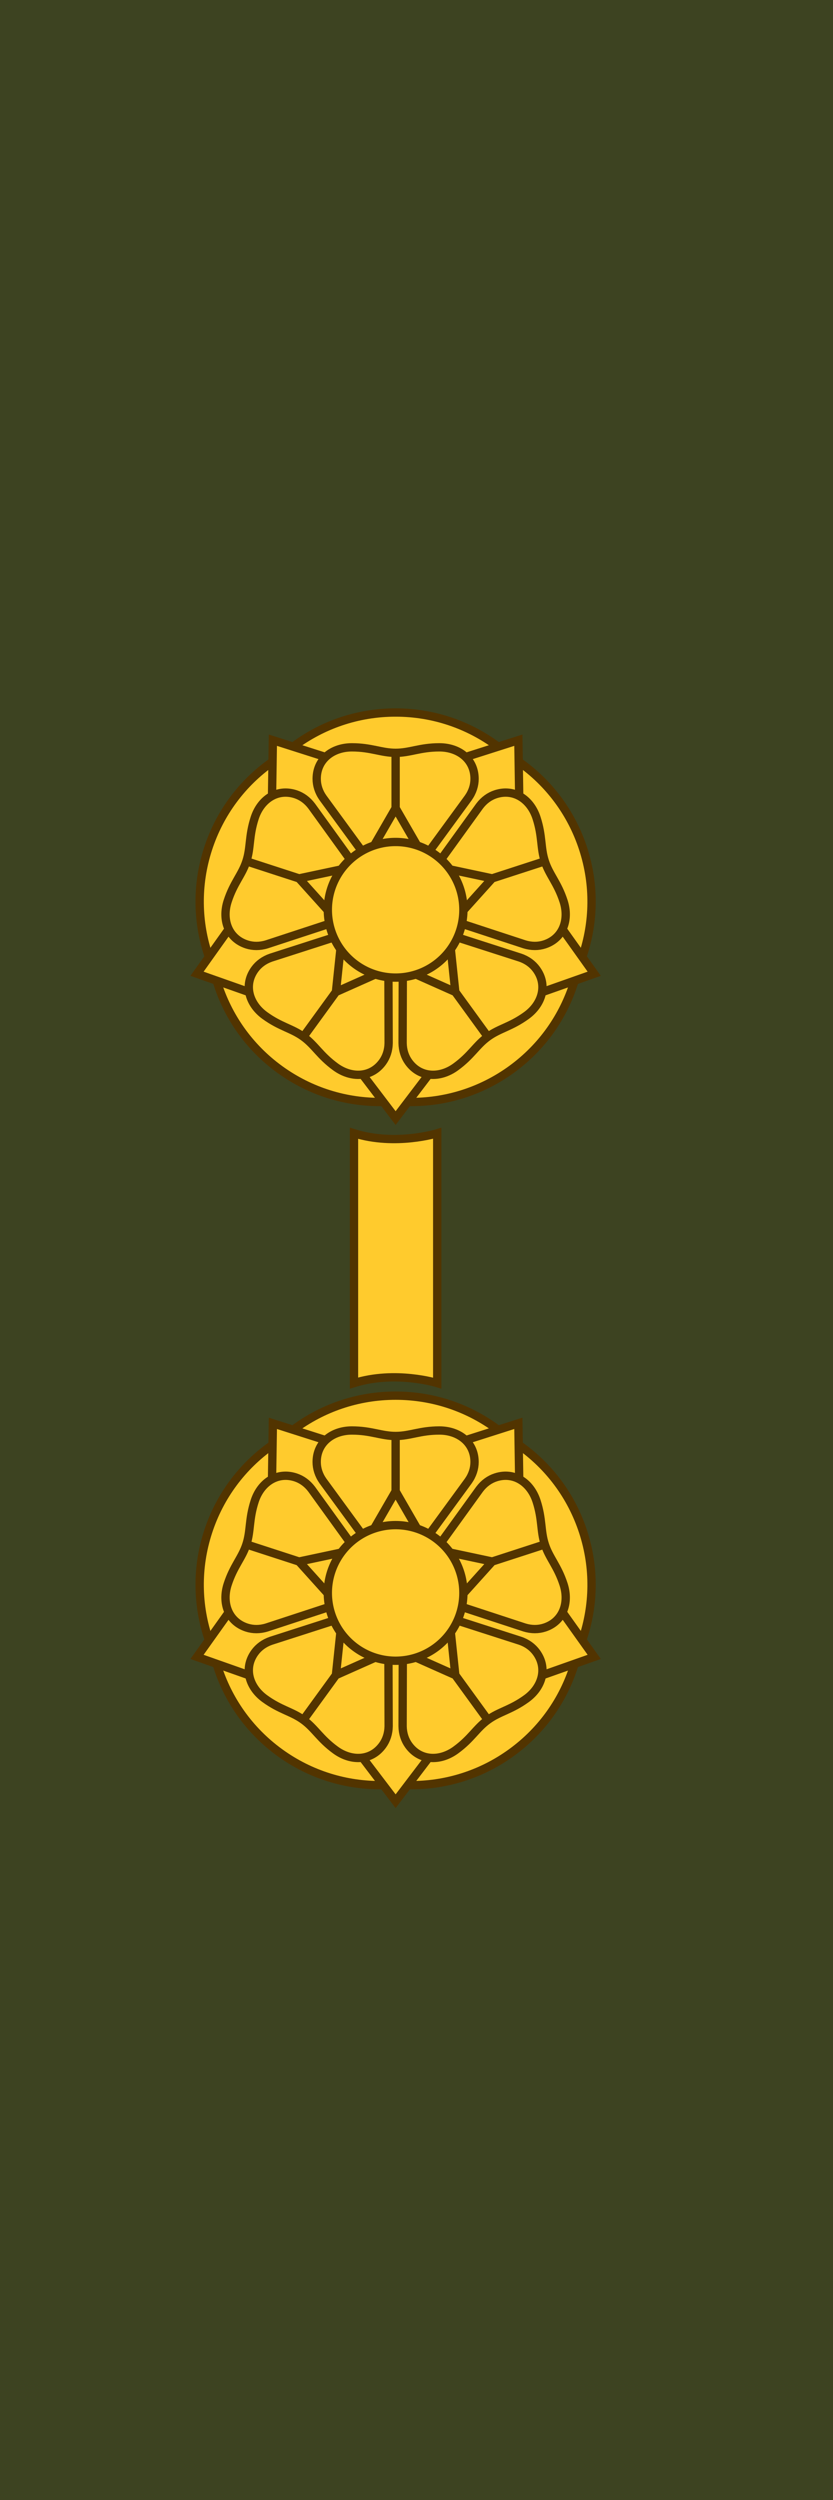
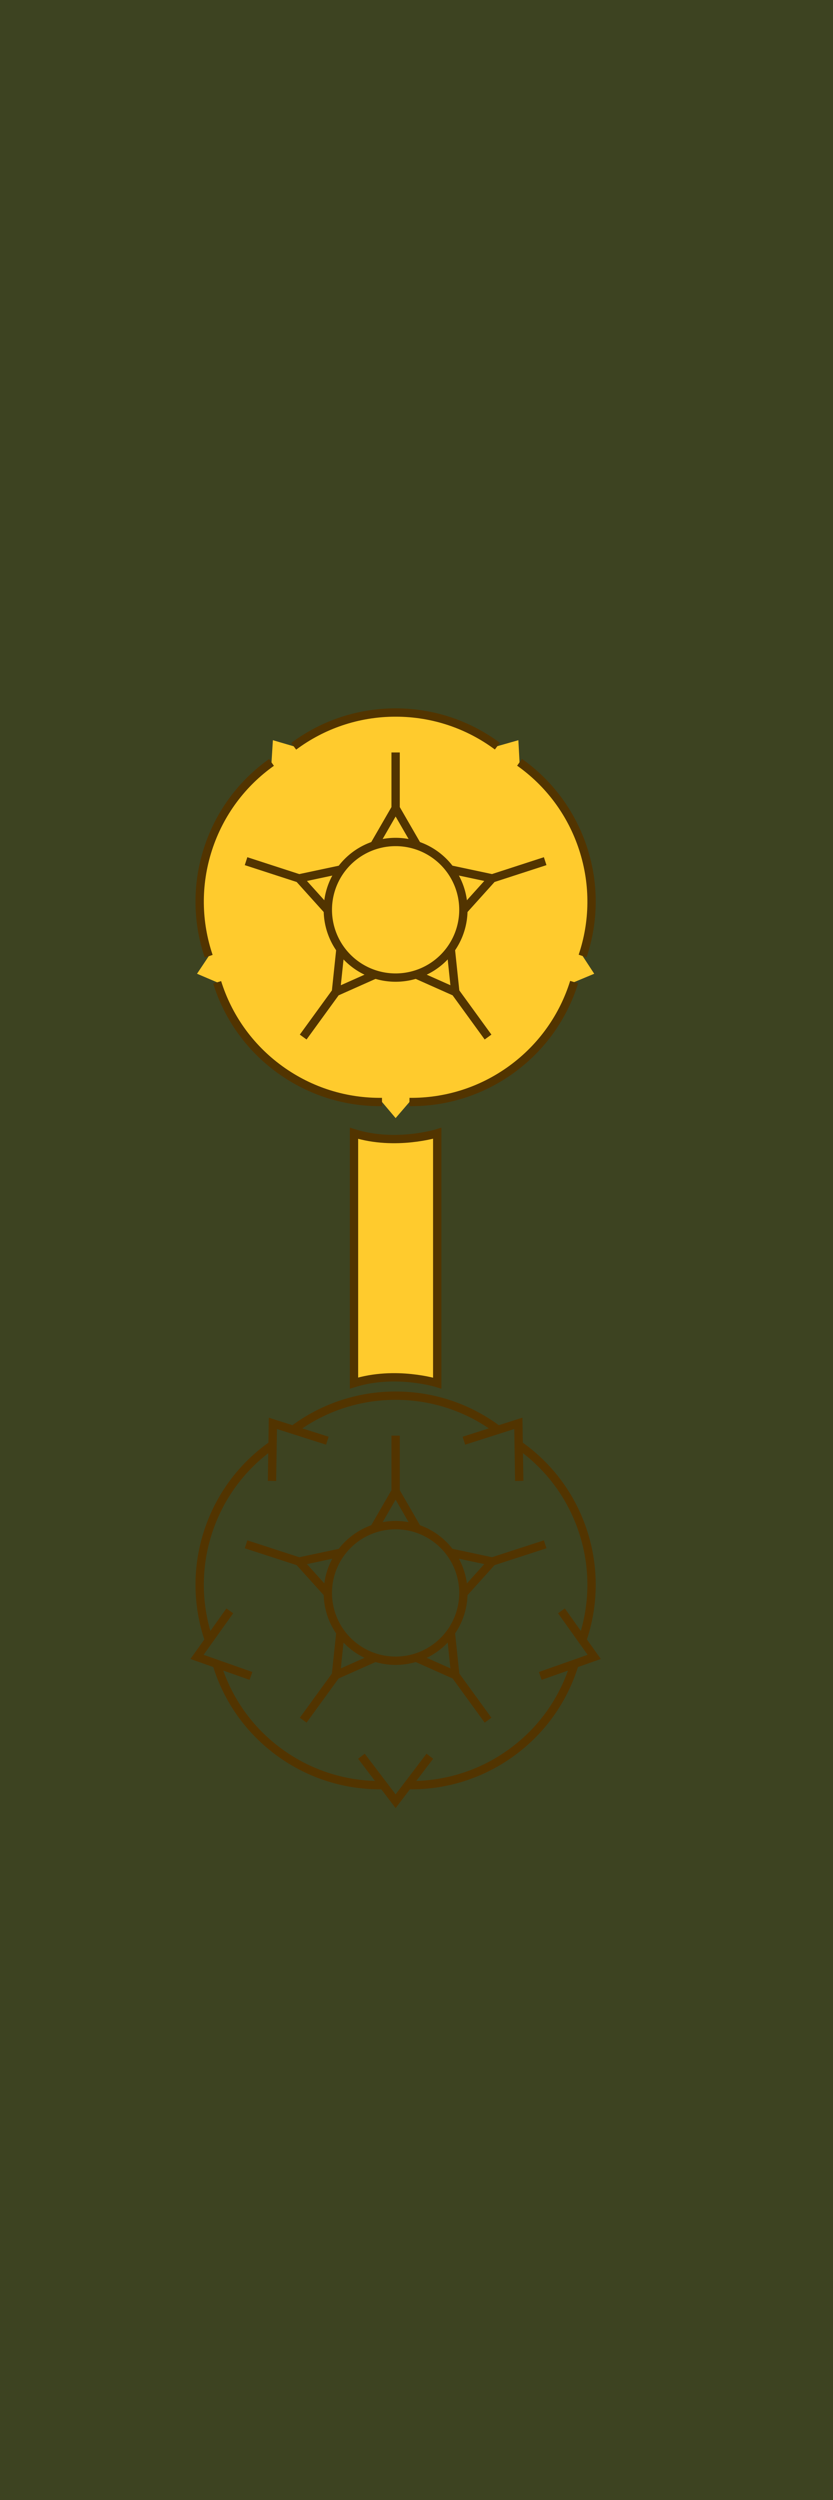
<svg xmlns="http://www.w3.org/2000/svg" xmlns:ns1="http://www.inkscape.org/namespaces/inkscape" xmlns:ns2="http://sodipodi.sourceforge.net/DTD/sodipodi-0.dtd" width="30mm" height="90mm" viewBox="0 0 30 90" version="1.1" id="svg8" ns1:version="0.92.2 (5c3e80d, 2017-08-06)" ns2:docname="FDF_M05_OF1a_yliluutnantti.svg">
  <defs id="defs2">
    <pattern y="0" x="0" height="6" width="6" patternUnits="userSpaceOnUse" id="EMFhbasepattern" />
    <pattern y="0" x="0" height="6" width="6" patternUnits="userSpaceOnUse" id="EMFhbasepattern-7" />
  </defs>
  <ns2:namedview id="base" pagecolor="#ffffff" bordercolor="#666666" borderopacity="1.0" ns1:pageopacity="0.0" ns1:pageshadow="2" ns1:zoom="0.41" ns1:cx="32.357774" ns1:cy="183.05901" ns1:document-units="mm" ns1:current-layer="layer1" showgrid="false" fit-margin-top="0" fit-margin-left="0" fit-margin-right="0" fit-margin-bottom="0" ns1:window-width="3840" ns1:window-height="2066" ns1:window-x="-11" ns1:window-y="-11" ns1:window-maximized="1" />
  <g ns1:label="Taso 1" ns1:groupmode="layer" id="layer1" transform="translate(-78.538,-89.174)" style="display:inline">
    <g id="g1374">
      <path ns1:connector-curvature="0" id="path13153" d="m 78.538,89.174 h 30 v 90 H 78.538 Z" style="display:inline;opacity:1;fill:#3d4321;fill-opacity:1;fill-rule:evenodd;stroke:none;stroke-width:1.934;stroke-linecap:round;stroke-linejoin:miter;stroke-miterlimit:4;stroke-dasharray:none;stroke-dashoffset:0;stroke-opacity:1" />
      <g transform="matrix(0.282,0,0,0.282,-861.261,510.971)" id="g4241" style="display:inline">
        <path style="opacity:1;fill:#ffcb2d;fill-opacity:1;fill-rule:evenodd;stroke:#523400;stroke-width:1.063;stroke-linecap:butt;stroke-linejoin:miter;stroke-miterlimit:5.8;stroke-dasharray:none;stroke-dashoffset:0;stroke-opacity:1" d="m 3377.829,-1319.169 c 5.315,-1.66 10.63,0 10.63,0 v -31.89 c 0,0 -5.315,1.66 -10.63,0 z" id="path2255" ns1:connector-curvature="0" ns2:nodetypes="ccccc" />
-         <path ns2:nodetypes="ccccccccscccccccccccc" id="path11427" style="display:inline;opacity:1;fill:#ffcb2d;fill-opacity:1;fill-rule:evenodd;stroke:none;stroke-width:1.063;stroke-linecap:butt;stroke-linejoin:miter;stroke-miterlimit:5.8;stroke-dasharray:none;stroke-dashoffset:0;stroke-opacity:1" d="m 3397.948,-1272.005 c 3.948,-2.868 6.65,-6.814 7.996,-11.142 l 2.563,-1.068 -1.48,-2.262 c 1.446,-4.285 1.576,-9.055 0.071,-13.686 -1.508,-4.641 -4.426,-8.431 -8.126,-11.048 l -0.152,-2.821 -2.681,0.762 c -3.628,-2.699 -8.124,-4.296 -12.994,-4.296 -4.88,0 -9.386,1.604 -13.018,4.314 l -2.657,-0.78 -0.176,2.837 c -3.688,2.616 -6.597,6.399 -8.102,11.03 -1.508,4.641 -1.375,9.422 0.08,13.714 l -1.49,2.234 2.572,1.097 c 1.349,4.316 4.048,8.251 7.987,11.114 3.948,2.869 8.536,4.219 13.068,4.161 l 1.736,2.055 1.767,-2.055 c 4.522,0.052 9.098,-1.3 13.038,-4.162 z" ns1:connector-curvature="0" />
        <path ns1:connector-curvature="0" id="path11429" d="m 3391.8,-1292.381 a 8.656,8.656 0 0 1 -8.656,8.656 8.656,8.656 0 0 1 -8.656,-8.656 8.656,8.656 0 0 1 8.656,-8.656 8.656,8.656 0 0 1 8.656,8.656 z" style="display:inline;opacity:1;fill:none;fill-opacity:1;fill-rule:evenodd;stroke:#523400;stroke-width:1.063;stroke-linecap:butt;stroke-linejoin:miter;stroke-miterlimit:5.8;stroke-dasharray:none;stroke-dashoffset:0;stroke-opacity:1" />
-         <path ns1:connector-curvature="0" d="m 3377.319,-1298.839 -4.896,-6.782 c -0.564,-0.752 -1.277,-1.257 -2.063,-1.513 -2.36,-0.767 -4.445,0.67 -5.212,3.03 -0.767,2.36 -0.491,3.78 -1.061,5.532 -0.569,1.752 -1.627,2.739 -2.393,5.099 -0.767,2.36 0.076,4.748 2.436,5.515 0.786,0.255 1.66,0.266 2.558,-0.012 l 7.948,-2.608 m 0.567,1.743 -7.963,2.561 c -0.889,0.304 -1.59,0.826 -2.076,1.494 -1.458,2.007 -0.736,4.435 1.271,5.893 2.007,1.458 3.443,1.635 4.933,2.718 1.49,1.083 2.102,2.393 4.109,3.852 2.007,1.458 4.539,1.395 5.997,-0.612 0.486,-0.669 0.766,-1.497 0.78,-2.436 l -0.025,-8.365 m 1.832,-3e-4 -0.024,8.365 c 0.014,0.939 0.294,1.767 0.78,2.436 1.458,2.007 3.99,2.07 5.997,0.612 2.007,-1.458 2.619,-2.769 4.109,-3.852 1.491,-1.083 2.926,-1.26 4.933,-2.718 2.007,-1.458 2.729,-3.886 1.271,-5.893 -0.486,-0.669 -1.187,-1.191 -2.076,-1.494 l -7.963,-2.561 m 0.566,-1.743 7.948,2.608 c 0.898,0.277 1.772,0.267 2.558,0.012 2.36,-0.767 3.202,-3.155 2.435,-5.515 -0.767,-2.36 -1.824,-3.346 -2.393,-5.099 -0.569,-1.752 -0.294,-3.172 -1.061,-5.532 -0.767,-2.36 -2.852,-3.796 -5.212,-3.03 -0.786,0.255 -1.499,0.761 -2.063,1.513 l -4.896,6.782 m -1.482,-1.077 4.937,-6.753 c 0.541,-0.768 0.801,-1.603 0.801,-2.429 -1e-4,-2.481 -2.011,-4.02 -4.492,-4.02 -2.481,0 -3.746,0.701 -5.589,0.701 -1.842,0 -3.108,-0.701 -5.589,-0.701 -2.481,0 -4.492,1.539 -4.492,4.02 0,0.827 0.26,1.661 0.801,2.429 l 4.937,6.753" style="display:inline;opacity:1;fill:none;fill-opacity:1;fill-rule:evenodd;stroke:#523400;stroke-width:1.063;stroke-linecap:butt;stroke-linejoin:miter;stroke-miterlimit:5.8;stroke-dasharray:none;stroke-dashoffset:0;stroke-opacity:1" id="path11431" />
        <path ns1:connector-curvature="0" d="m 3376.195,-1297.533 -5.385,1.145 3.684,4.091 m -3.443,-4.013 -7.007,-2.277 m 12.053,11.223 -0.576,5.475 5.029,-2.239 m -4.88,2.034 -4.33,5.96 m 14.398,-7.995 5.029,2.239 -0.575,-5.475 m 0.427,5.27 4.33,5.96 m -3.154,-16.164 3.684,-4.091 -5.385,-1.145 m 5.144,1.223 7.007,-2.276 m -16.347,-1.995 -2.753,-4.768 -2.753,4.768 m 2.753,-4.514 v -7.367" style="fill:none;stroke:#523400;stroke-width:1.063;stroke-linecap:butt;stroke-linejoin:miter;stroke-miterlimit:5.8;stroke-dasharray:none;stroke-opacity:1" id="path11433" />
        <path ns2:nodetypes="ccccccccccccccc" ns1:connector-curvature="0" d="m 3374.425,-1311.813 -6.955,-2.218 -0.112,7.352 m -5.389,16.586 -4.187,5.877 6.886,2.43 m 14.109,10.251 4.368,5.746 4.368,-5.746 m 14.109,-10.251 6.886,-2.431 -4.187,-5.877 m -5.389,-16.586 -0.112,-7.353 -6.955,2.218" style="fill:none;stroke:#523400;stroke-width:1.063;stroke-linecap:butt;stroke-linejoin:miter;stroke-miterlimit:5.8;stroke-dasharray:none;stroke-opacity:1" id="path11435" />
        <path ns1:connector-curvature="0" d="m 3359.272,-1286.449 c -1.455,-4.292 -1.588,-9.073 -0.08,-13.714 1.505,-4.631 4.413,-8.414 8.102,-11.03 m 14.115,43.35 c -4.531,0.057 -9.119,-1.293 -13.068,-4.161 -3.939,-2.862 -6.638,-6.797 -7.987,-11.114 m 45.59,-0.028 c -1.346,4.327 -4.048,8.274 -7.996,11.142 -3.94,2.862 -8.516,4.213 -13.038,4.162 m 14.061,-43.368 c 3.7,2.617 6.618,6.406 8.126,11.047 1.505,4.631 1.375,9.401 -0.071,13.686 m -36.9,-26.774 c 3.632,-2.71 8.138,-4.314 13.018,-4.314 4.87,0 9.366,1.597 12.994,4.296" style="display:inline;opacity:1;fill:none;fill-opacity:1;fill-rule:evenodd;stroke:#523400;stroke-width:1.063;stroke-linecap:butt;stroke-linejoin:miter;stroke-miterlimit:5.8;stroke-dasharray:none;stroke-dashoffset:0;stroke-opacity:1" id="path11437" />
        <path ns1:connector-curvature="0" d="m 3397.949,-1359.215 c 3.948,-2.868 6.65,-6.814 7.996,-11.142 l 2.563,-1.068 -1.48,-2.262 c 1.446,-4.285 1.576,-9.055 0.071,-13.686 -1.508,-4.641 -4.426,-8.431 -8.126,-11.047 l -0.152,-2.821 -2.681,0.762 c -3.628,-2.699 -8.124,-4.296 -12.994,-4.296 -4.88,0 -9.386,1.604 -13.018,4.314 l -2.657,-0.78 -0.176,2.837 c -3.688,2.616 -6.597,6.399 -8.102,11.03 -1.508,4.641 -1.375,9.422 0.08,13.714 l -1.49,2.234 2.572,1.097 c 1.349,4.316 4.048,8.251 7.987,11.114 3.948,2.869 8.536,4.219 13.068,4.161 l 1.736,2.055 1.767,-2.055 c 4.522,0.052 9.098,-1.3 13.038,-4.162 z" style="display:inline;opacity:1;fill:#ffcb2d;fill-opacity:1;fill-rule:evenodd;stroke:none;stroke-width:1.063;stroke-linecap:butt;stroke-linejoin:miter;stroke-miterlimit:5.8;stroke-dasharray:none;stroke-dashoffset:0;stroke-opacity:1" id="path11443" ns2:nodetypes="ccccccccscccccccccccc" />
        <path style="display:inline;opacity:1;fill:none;fill-opacity:1;fill-rule:evenodd;stroke:#523400;stroke-width:1.063;stroke-linecap:butt;stroke-linejoin:miter;stroke-miterlimit:5.8;stroke-dasharray:none;stroke-dashoffset:0;stroke-opacity:1" d="m 3391.8,-1379.591 a 8.656,8.656 0 0 1 -8.656,8.656 8.656,8.656 0 0 1 -8.656,-8.656 8.656,8.656 0 0 1 8.656,-8.656 8.656,8.656 0 0 1 8.656,8.656 z" id="path11445" ns1:connector-curvature="0" />
-         <path id="path11447" style="display:inline;opacity:1;fill:none;fill-opacity:1;fill-rule:evenodd;stroke:#523400;stroke-width:1.063;stroke-linecap:butt;stroke-linejoin:miter;stroke-miterlimit:5.8;stroke-dasharray:none;stroke-dashoffset:0;stroke-opacity:1" d="m 3377.319,-1386.05 -4.896,-6.782 c -0.564,-0.752 -1.277,-1.257 -2.063,-1.513 -2.36,-0.767 -4.445,0.67 -5.212,3.03 -0.766,2.36 -0.491,3.78 -1.061,5.532 -0.569,1.752 -1.627,2.739 -2.393,5.099 -0.767,2.36 0.076,4.748 2.436,5.515 0.786,0.255 1.66,0.266 2.558,-0.012 l 7.948,-2.608 m 0.567,1.743 -7.963,2.561 c -0.889,0.304 -1.59,0.826 -2.076,1.494 -1.458,2.007 -0.736,4.435 1.271,5.893 2.007,1.458 3.443,1.635 4.933,2.718 1.49,1.083 2.102,2.393 4.109,3.852 2.007,1.458 4.539,1.395 5.997,-0.612 0.486,-0.669 0.766,-1.497 0.78,-2.436 l -0.025,-8.365 m 1.832,-3e-4 -0.024,8.365 c 0.014,0.939 0.294,1.767 0.78,2.436 1.458,2.007 3.99,2.07 5.997,0.612 2.007,-1.458 2.619,-2.769 4.109,-3.852 1.491,-1.083 2.926,-1.26 4.933,-2.718 2.007,-1.458 2.729,-3.886 1.271,-5.893 -0.486,-0.669 -1.187,-1.191 -2.076,-1.494 l -7.963,-2.561 m 0.566,-1.743 7.948,2.608 c 0.898,0.277 1.772,0.267 2.558,0.012 2.36,-0.767 3.202,-3.155 2.435,-5.515 -0.767,-2.36 -1.824,-3.346 -2.393,-5.099 -0.569,-1.752 -0.294,-3.172 -1.06,-5.532 -0.767,-2.36 -2.852,-3.796 -5.212,-3.03 -0.786,0.255 -1.499,0.761 -2.063,1.513 l -4.896,6.782 m -1.482,-1.077 4.937,-6.753 c 0.541,-0.768 0.801,-1.603 0.801,-2.429 -1e-4,-2.481 -2.011,-4.02 -4.492,-4.02 -2.481,0 -3.746,0.701 -5.589,0.701 -1.842,0 -3.108,-0.701 -5.589,-0.701 -2.481,0 -4.492,1.539 -4.492,4.02 0,0.827 0.26,1.661 0.801,2.429 l 4.937,6.753" ns1:connector-curvature="0" />
        <path id="path11449" style="fill:none;stroke:#523400;stroke-width:1.063;stroke-linecap:butt;stroke-linejoin:miter;stroke-miterlimit:5.8;stroke-dasharray:none;stroke-opacity:1" d="m 3376.195,-1384.743 -5.385,1.145 3.684,4.091 m -3.443,-4.013 -7.007,-2.277 m 12.053,11.223 -0.575,5.475 5.029,-2.239 m -4.881,2.034 -4.33,5.96 m 14.398,-7.995 5.029,2.239 -0.575,-5.475 m 0.427,5.27 4.33,5.96 m -3.154,-16.164 3.684,-4.091 -5.385,-1.145 m 5.144,1.223 7.007,-2.276 m -16.347,-1.995 -2.753,-4.768 -2.753,4.768 m 2.753,-4.514 v -7.367" ns1:connector-curvature="0" />
-         <path id="path11451" style="fill:none;stroke:#523400;stroke-width:1.063;stroke-linecap:butt;stroke-linejoin:miter;stroke-miterlimit:5.8;stroke-dasharray:none;stroke-opacity:1" d="m 3374.425,-1399.023 -6.955,-2.218 -0.112,7.352 m -5.389,16.586 -4.187,5.877 6.886,2.43 m 14.109,10.251 4.368,5.746 4.368,-5.746 m 14.109,-10.251 6.886,-2.43 -4.187,-5.877 m -5.389,-16.586 -0.112,-7.353 -6.955,2.218" ns1:connector-curvature="0" ns2:nodetypes="ccccccccccccccc" />
        <path id="path11453" style="display:inline;opacity:1;fill:none;fill-opacity:1;fill-rule:evenodd;stroke:#523400;stroke-width:1.063;stroke-linecap:butt;stroke-linejoin:miter;stroke-miterlimit:5.8;stroke-dasharray:none;stroke-dashoffset:0;stroke-opacity:1" d="m 3359.272,-1373.66 c -1.455,-4.292 -1.588,-9.073 -0.08,-13.714 1.505,-4.631 4.413,-8.414 8.102,-11.03 m 14.115,43.35 c -4.531,0.058 -9.119,-1.293 -13.068,-4.161 -3.939,-2.862 -6.638,-6.797 -7.987,-11.114 m 45.59,-0.028 c -1.346,4.327 -4.048,8.274 -7.996,11.142 -3.94,2.862 -8.516,4.213 -13.038,4.162 m 14.061,-43.368 c 3.7,2.617 6.618,6.406 8.126,11.048 1.505,4.631 1.375,9.401 -0.071,13.686 m -36.9,-26.774 c 3.632,-2.71 8.138,-4.314 13.018,-4.314 4.87,0 9.366,1.597 12.994,4.296" ns1:connector-curvature="0" />
      </g>
    </g>
  </g>
</svg>